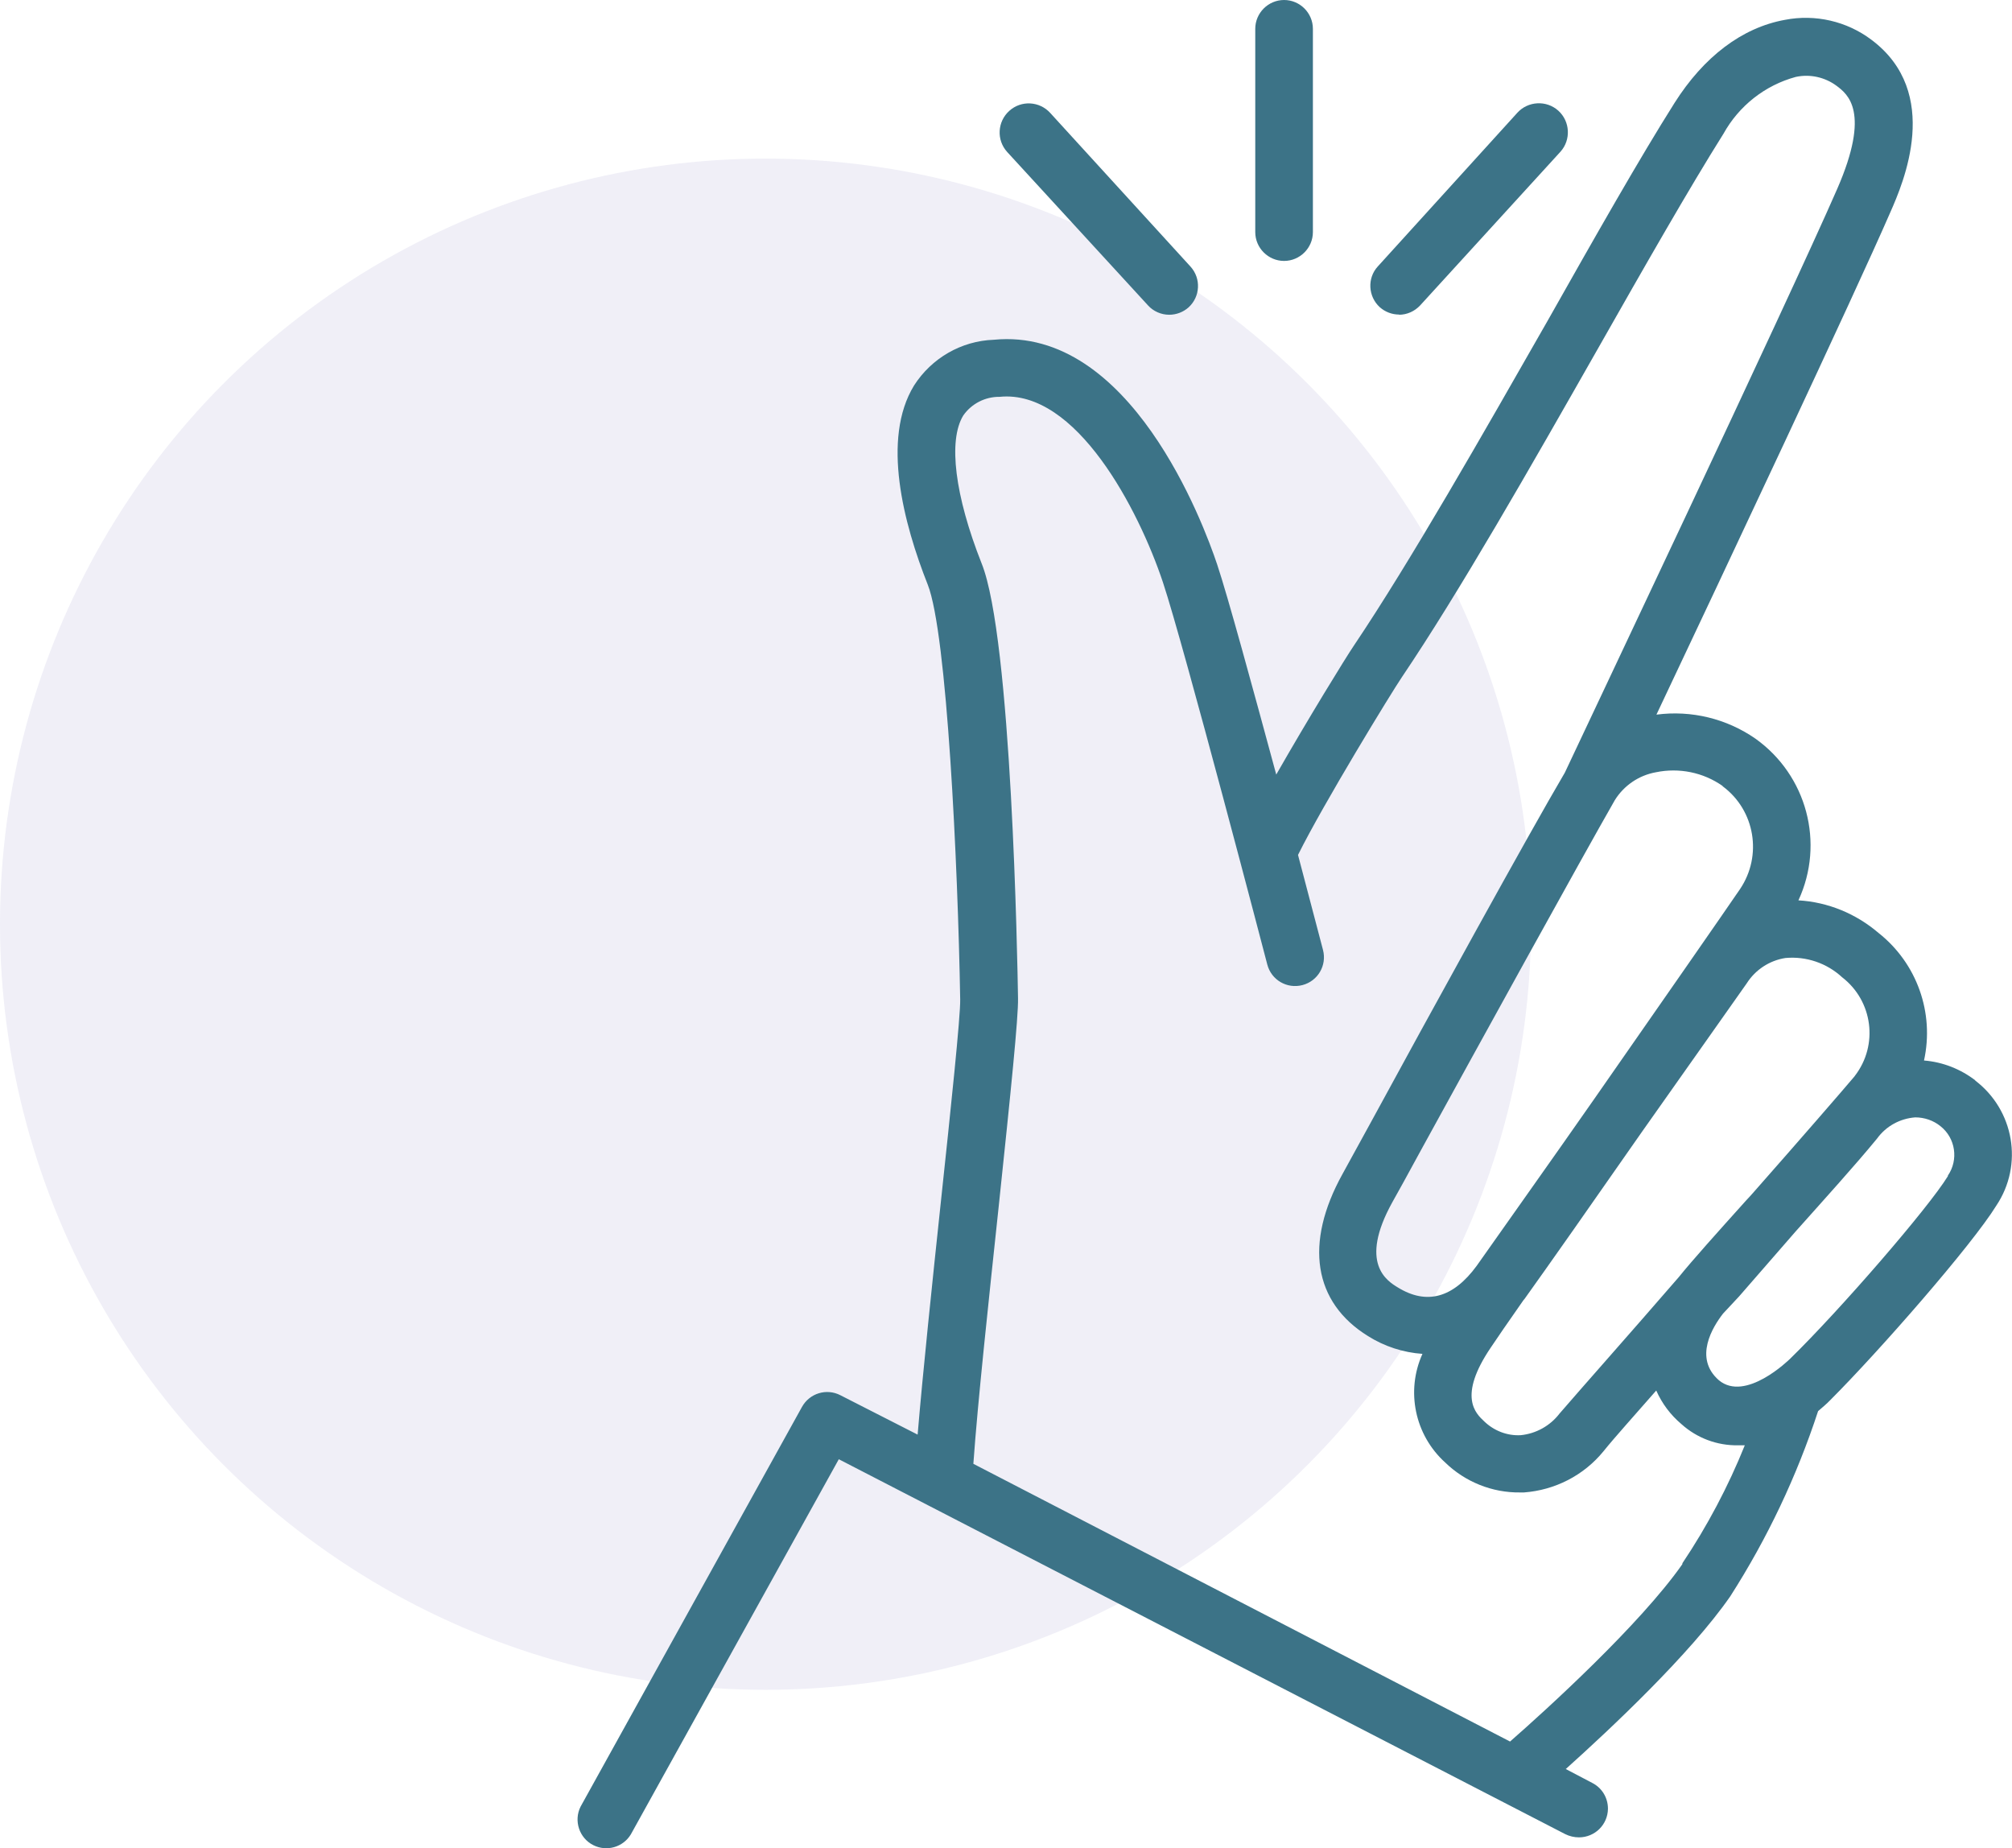
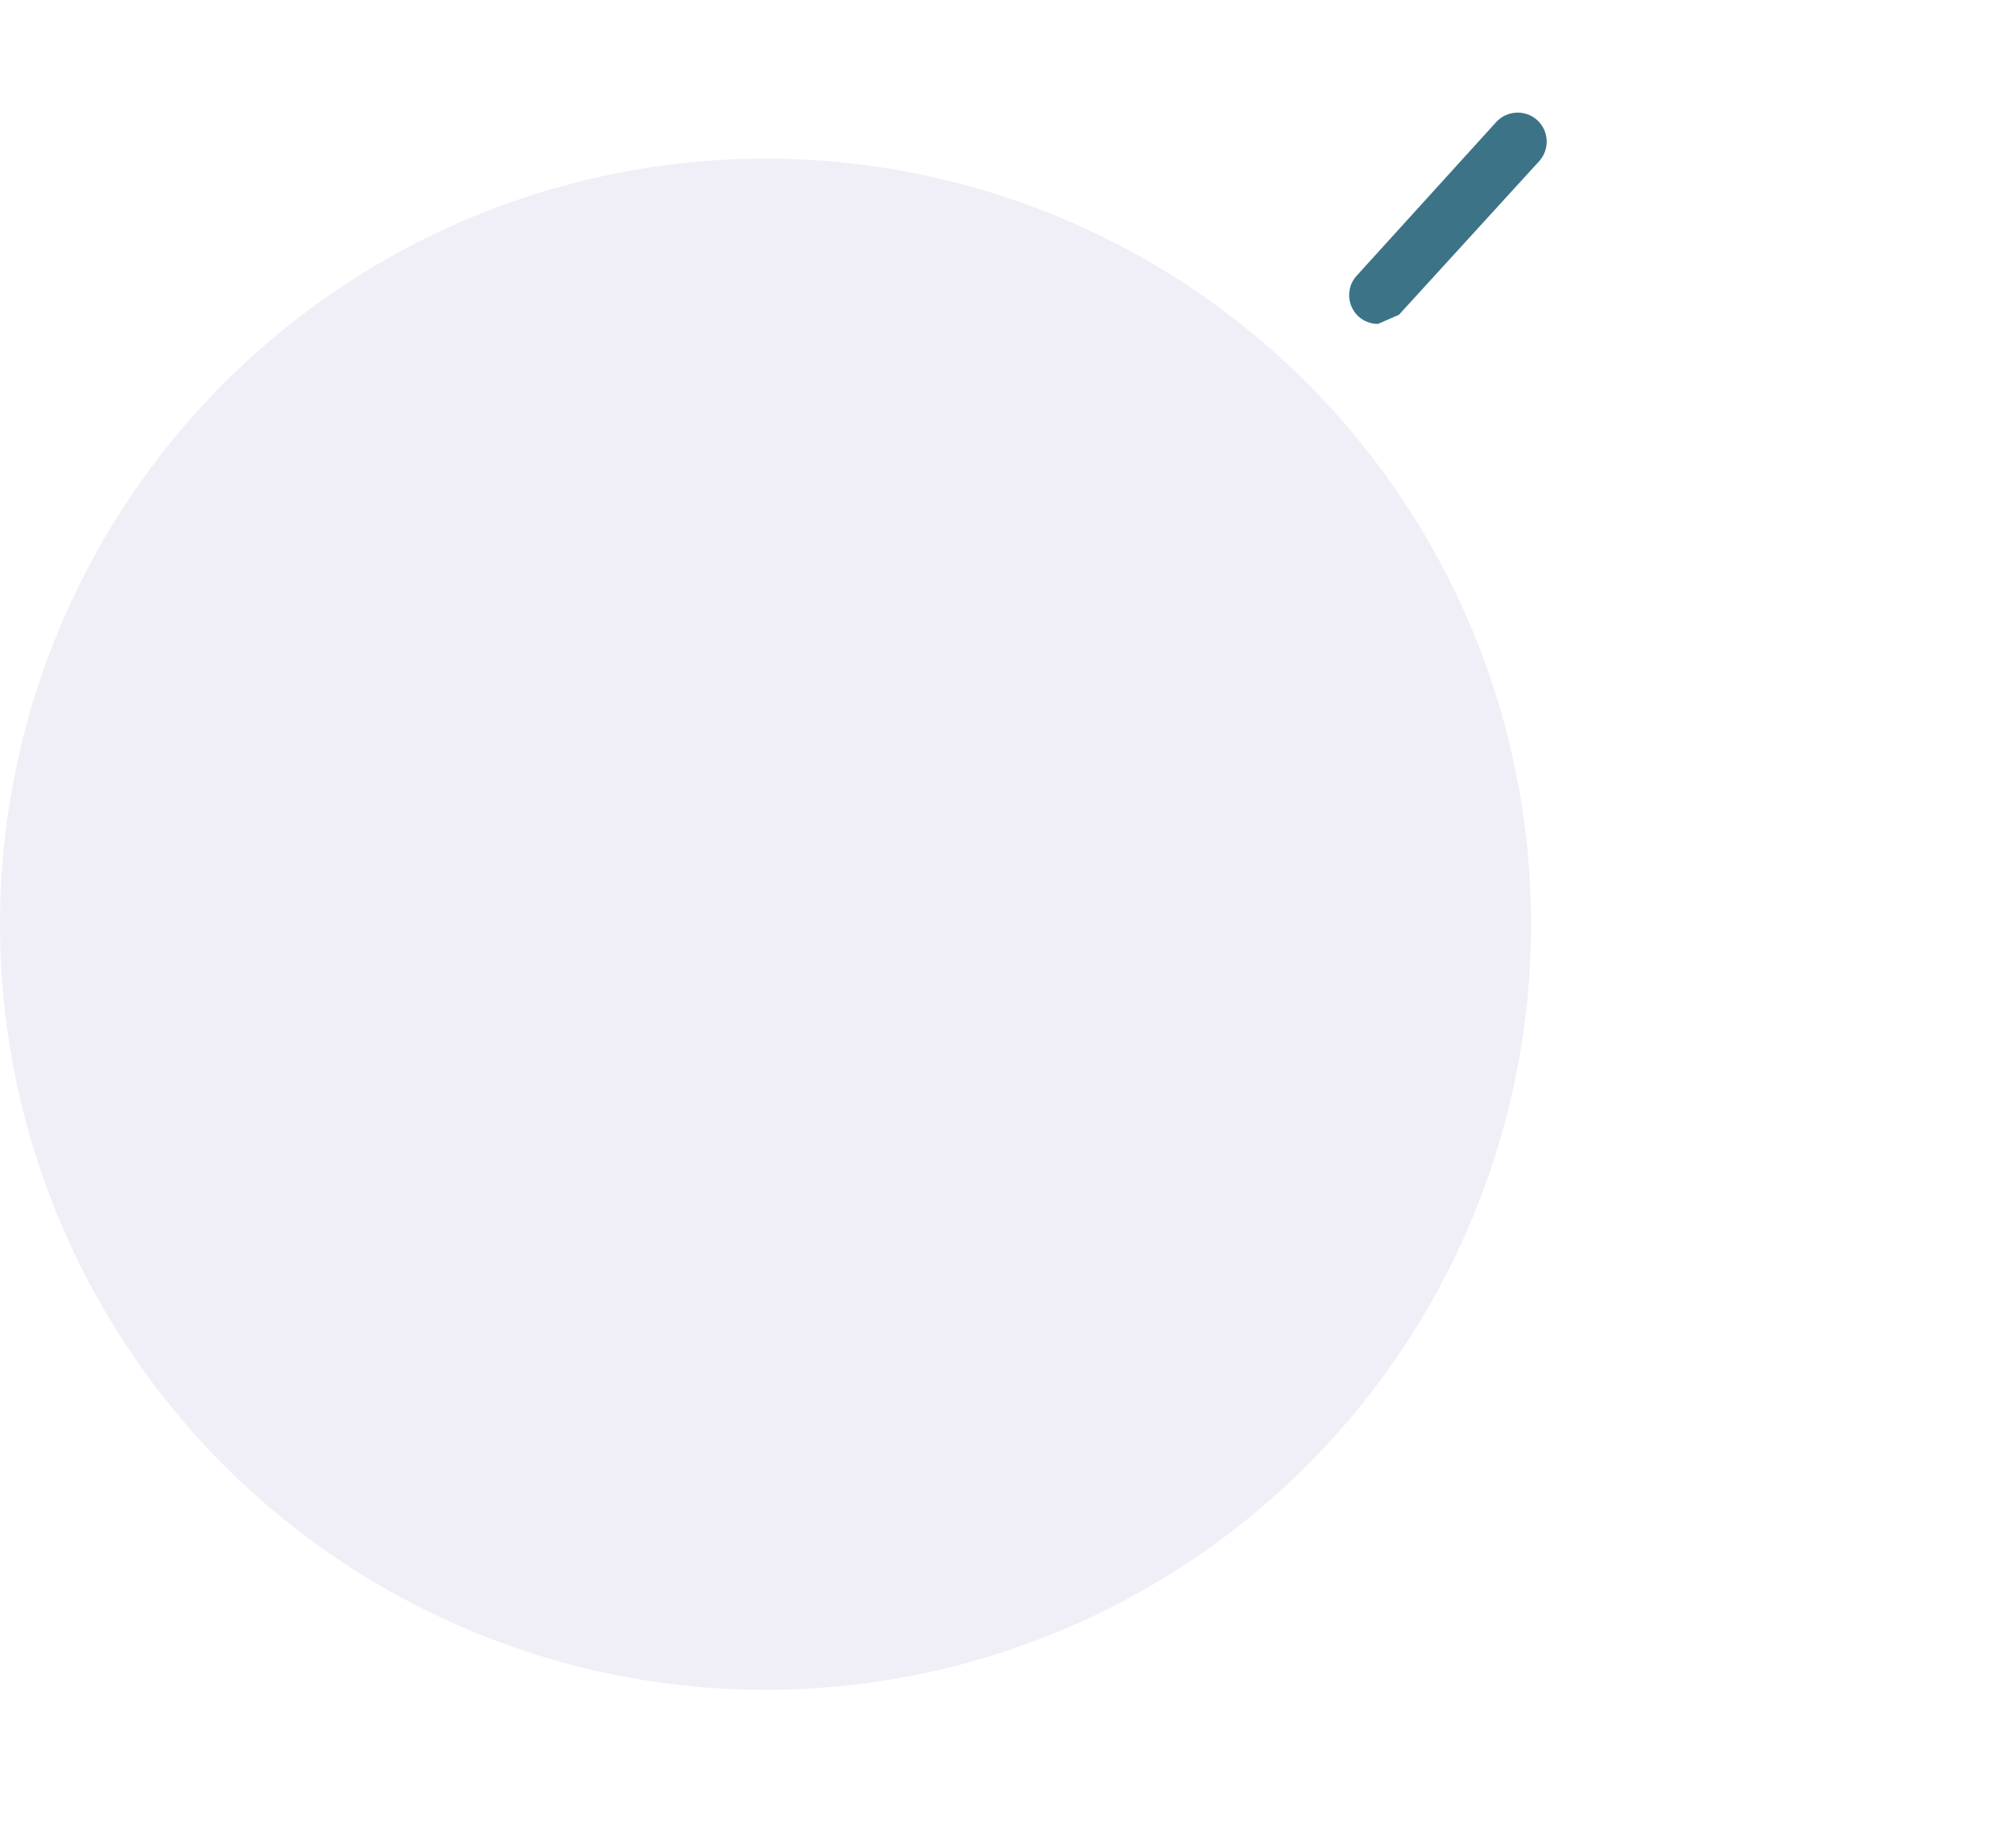
<svg xmlns="http://www.w3.org/2000/svg" id="Layer_1" data-name="Layer 1" viewBox="47.28 51.58 105.42 96.83">
  <defs>
    <style>
      .cls-1 {
        opacity: .1;
      }

      .cls-2 {
        fill: #3c7387;
      }

      .cls-3 {
        fill: #625bae;
      }
    </style>
  </defs>
  <g class="cls-1">
    <circle class="cls-3" cx="87.39" cy="100" r="40.11" />
  </g>
  <g>
-     <path class="cls-2" d="M150.79,108.19c-.78-.6-1.71-.97-2.7-1.05,.55-2.5-.37-5.09-2.38-6.68-1.18-1.01-2.65-1.62-4.2-1.71,1.39-3,.44-6.55-2.25-8.47-1.51-1.05-3.36-1.5-5.19-1.26,3.5-7.4,10.35-21.94,12.26-26.33,.67-1.52,2.72-6.25-1-9.03-1.29-.97-2.94-1.35-4.53-1.04-2.26,.41-4.26,1.95-5.78,4.35-1.82,2.88-4.17,7.02-6.66,11.43-3.37,5.9-7.18,12.6-10.14,17-.41,.6-2.44,3.9-4.07,6.76-1.22-4.5-2.54-9.35-3.1-11.02-.7-2.09-4.54-12.46-11.7-11.76-1.7,.06-3.26,.96-4.18,2.4-1.71,2.8-.55,7.22,.72,10.43,1.01,2.55,1.58,14.68,1.7,21.73,.02,.86-.5,5.82-1.01,10.58-.45,4.23-.94,8.9-1.22,12.22l-4.04-2.06c-.73-.38-1.62-.11-2.02,.61l-11.6,20.94c-.37,.74-.07,1.65,.67,2.02,.7,.35,1.55,.11,1.96-.56l10.9-19.66,38.06,19.64c.22,.11,.47,.17,.72,.17,.83,0,1.51-.66,1.52-1.5,0-.57-.31-1.09-.82-1.35l-1.39-.73c2.34-2.1,6.52-6.02,8.62-9.05,1.94-3.03,3.48-6.28,4.6-9.7,.22-.19,.45-.38,.65-.59,2.53-2.53,7.4-8.09,8.69-10.18,1.43-2.14,.93-5.01-1.12-6.56h0Zm-9.96-6.42c1.09-.1,2.17,.27,2.97,1.01,1.61,1.24,1.91,3.55,.67,5.16,0,.01-.02,.02-.02,.03-.65,.77-2.81,3.26-5.34,6.13-.11,.12-.21,.24-.33,.36-1.52,1.69-2.84,3.16-3.54,4.03-2.65,3.06-5.07,5.78-6.25,7.15-.49,.64-1.23,1.05-2.03,1.13-.71,.04-1.4-.23-1.91-.72-.45-.42-1.4-1.3,.34-3.87,.29-.44,.9-1.32,1.71-2.48l.06-.07c1.17-1.63,3.64-5.15,6.17-8.78l3.41-4.83,2.06-2.92c.45-.71,1.19-1.2,2.03-1.33h0Zm-3.28-8.99c1.69,1.26,2.08,3.63,.9,5.38-.79,1.16-4.26,6.15-7.6,10.94-2.21,3.17-4.59,6.51-6.2,8.8-1.23,1.68-2.62,2.06-4.13,1.13-.56-.34-2.06-1.26-.29-4.46,.27-.47,.82-1.48,1.54-2.8,2.92-5.32,8.35-15.18,10.12-18.27,.48-.77,1.26-1.3,2.15-1.46,1.21-.25,2.48,0,3.5,.72v.02Zm-2.13,40.76c-2.21,3.15-7.11,7.61-9.02,9.28l-28.12-14.55c.23-3.25,.81-8.62,1.32-13.41,.65-6.16,1.04-9.99,1.02-10.98-.03-1.92-.33-18.89-1.91-22.79-1.4-3.54-1.76-6.43-.96-7.74,.43-.62,1.15-.99,1.91-.98,4.01-.4,7.28,5.91,8.55,9.71,1.09,3.27,5.43,19.87,5.47,20.03,.21,.81,1.03,1.29,1.84,1.08,.81-.21,1.29-1.03,1.08-1.84-.06-.23-.59-2.25-1.31-4.98,1.33-2.68,4.91-8.53,5.44-9.31,3.03-4.49,6.71-10.95,10.26-17.19,2.47-4.35,4.81-8.45,6.59-11.28,.81-1.46,2.17-2.54,3.79-2.98,.74-.16,1.52,.01,2.13,.46,.59,.44,1.81,1.36,.04,5.41-2.52,5.78-13.77,29.5-14.27,30.58-1.86,3.15-7.22,12.91-10.12,18.24l-1.53,2.79c-2.01,3.63-1.52,6.72,1.34,8.49,.86,.54,1.84,.86,2.85,.93-.88,1.95-.4,4.25,1.19,5.69,1.05,1.02,2.47,1.59,3.93,1.57h.2c1.62-.12,3.13-.89,4.16-2.15,.62-.77,1.6-1.85,2.77-3.19,.3,.68,.75,1.28,1.32,1.76,.81,.73,1.87,1.13,2.97,1.11h.35c-.87,2.16-1.97,4.24-3.27,6.18v.03Zm13.92-20.34c-1.04,1.69-5.65,7.01-8.25,9.55-.1,.1-2.36,2.3-3.75,1.14-1.34-1.17-.31-2.81,.22-3.49l.84-.9,2.96-3.4c1.48-1.66,3.13-3.48,4.27-4.87,.47-.65,1.2-1.05,2-1.11,.48,0,.95,.16,1.32,.46,.79,.62,.96,1.76,.39,2.59v.03Z" />
-     <path class="cls-2" d="M114.56,65.25c.83,0,1.51-.68,1.51-1.51v-10.65c0-.83-.68-1.51-1.51-1.51s-1.51,.68-1.51,1.51v10.65c0,.83,.68,1.51,1.51,1.51Z" />
-     <path class="cls-2" d="M120.58,68.07c.42,0,.82-.18,1.11-.49l7.35-8.05c.56-.62,.51-1.59-.11-2.15-.62-.56-1.59-.51-2.15,.11h0l-7.31,8.05c-.56,.61-.51,1.57,.1,2.13,.28,.25,.64,.39,1.02,.39Z" />
-     <path class="cls-2" d="M107.43,67.58c.28,.31,.69,.49,1.11,.49,.38,0,.74-.14,1.02-.39,.61-.56,.66-1.51,.1-2.13l-7.35-8.05c-.56-.62-1.52-.68-2.15-.11-.62,.56-.68,1.52-.11,2.15l7.39,8.05Z" />
+     <path class="cls-2" d="M120.58,68.07l7.35-8.05c.56-.62,.51-1.59-.11-2.15-.62-.56-1.59-.51-2.15,.11h0l-7.31,8.05c-.56,.61-.51,1.57,.1,2.13,.28,.25,.64,.39,1.02,.39Z" />
  </g>
</svg>